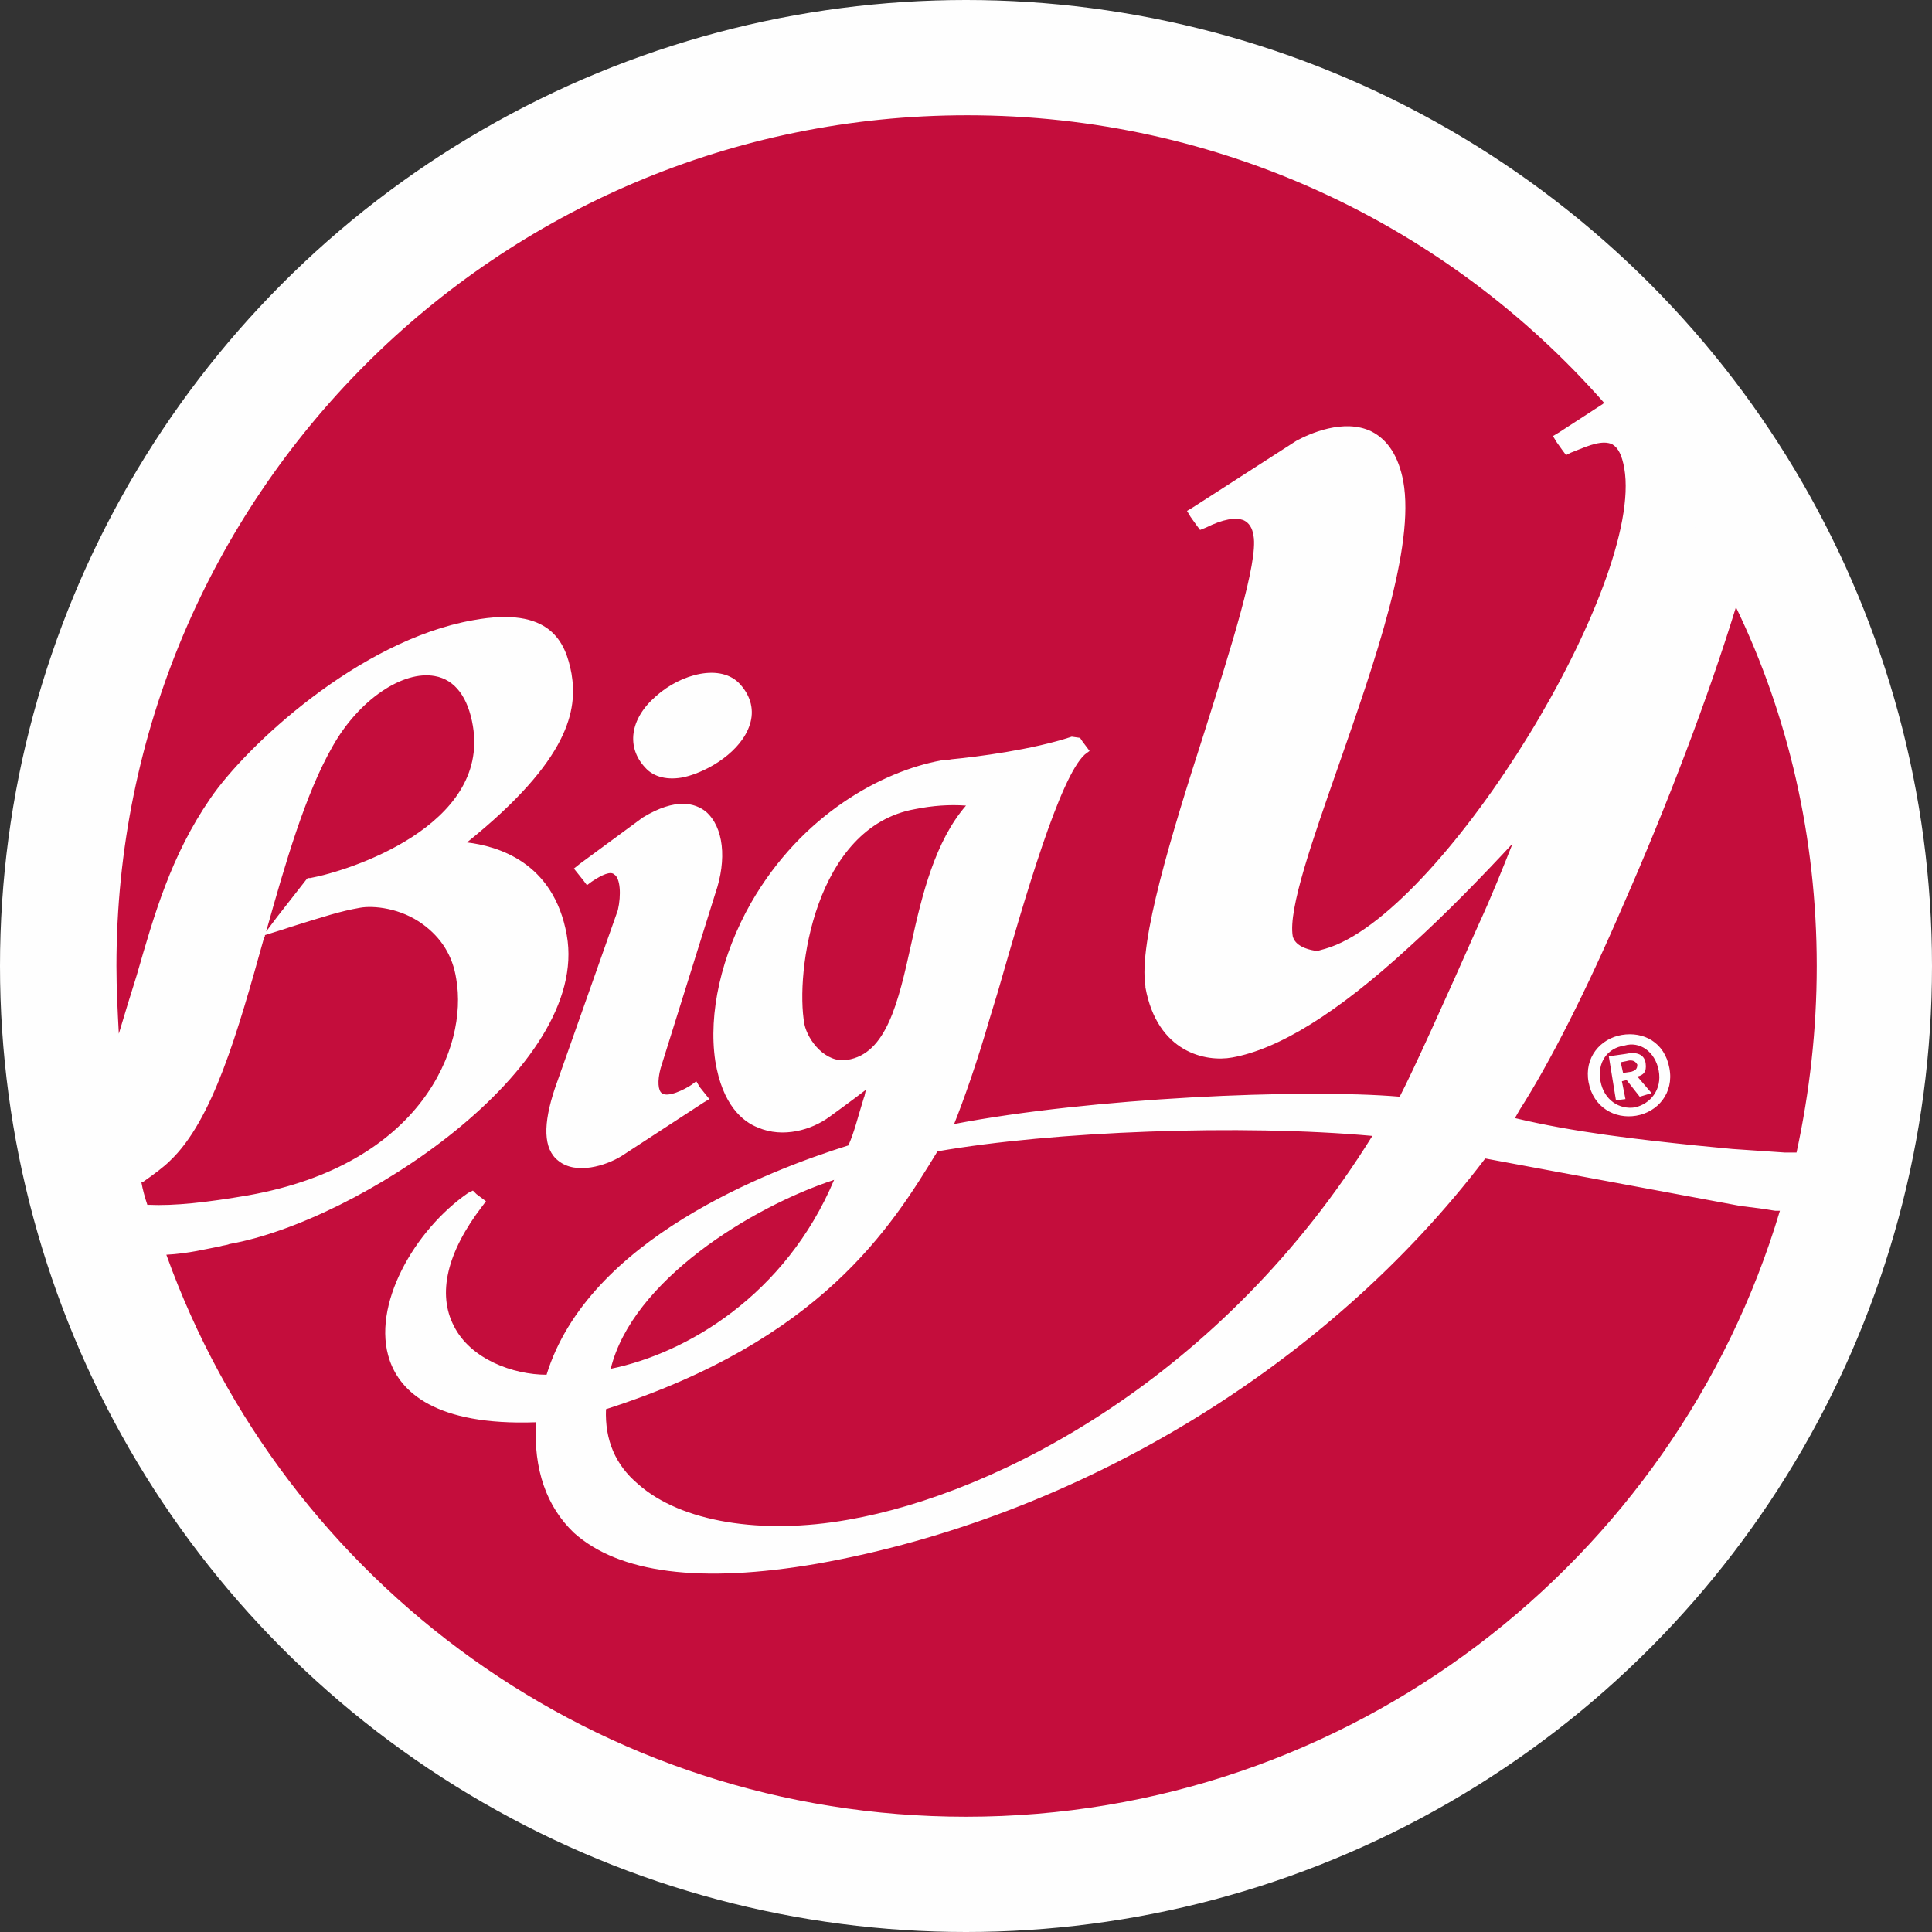
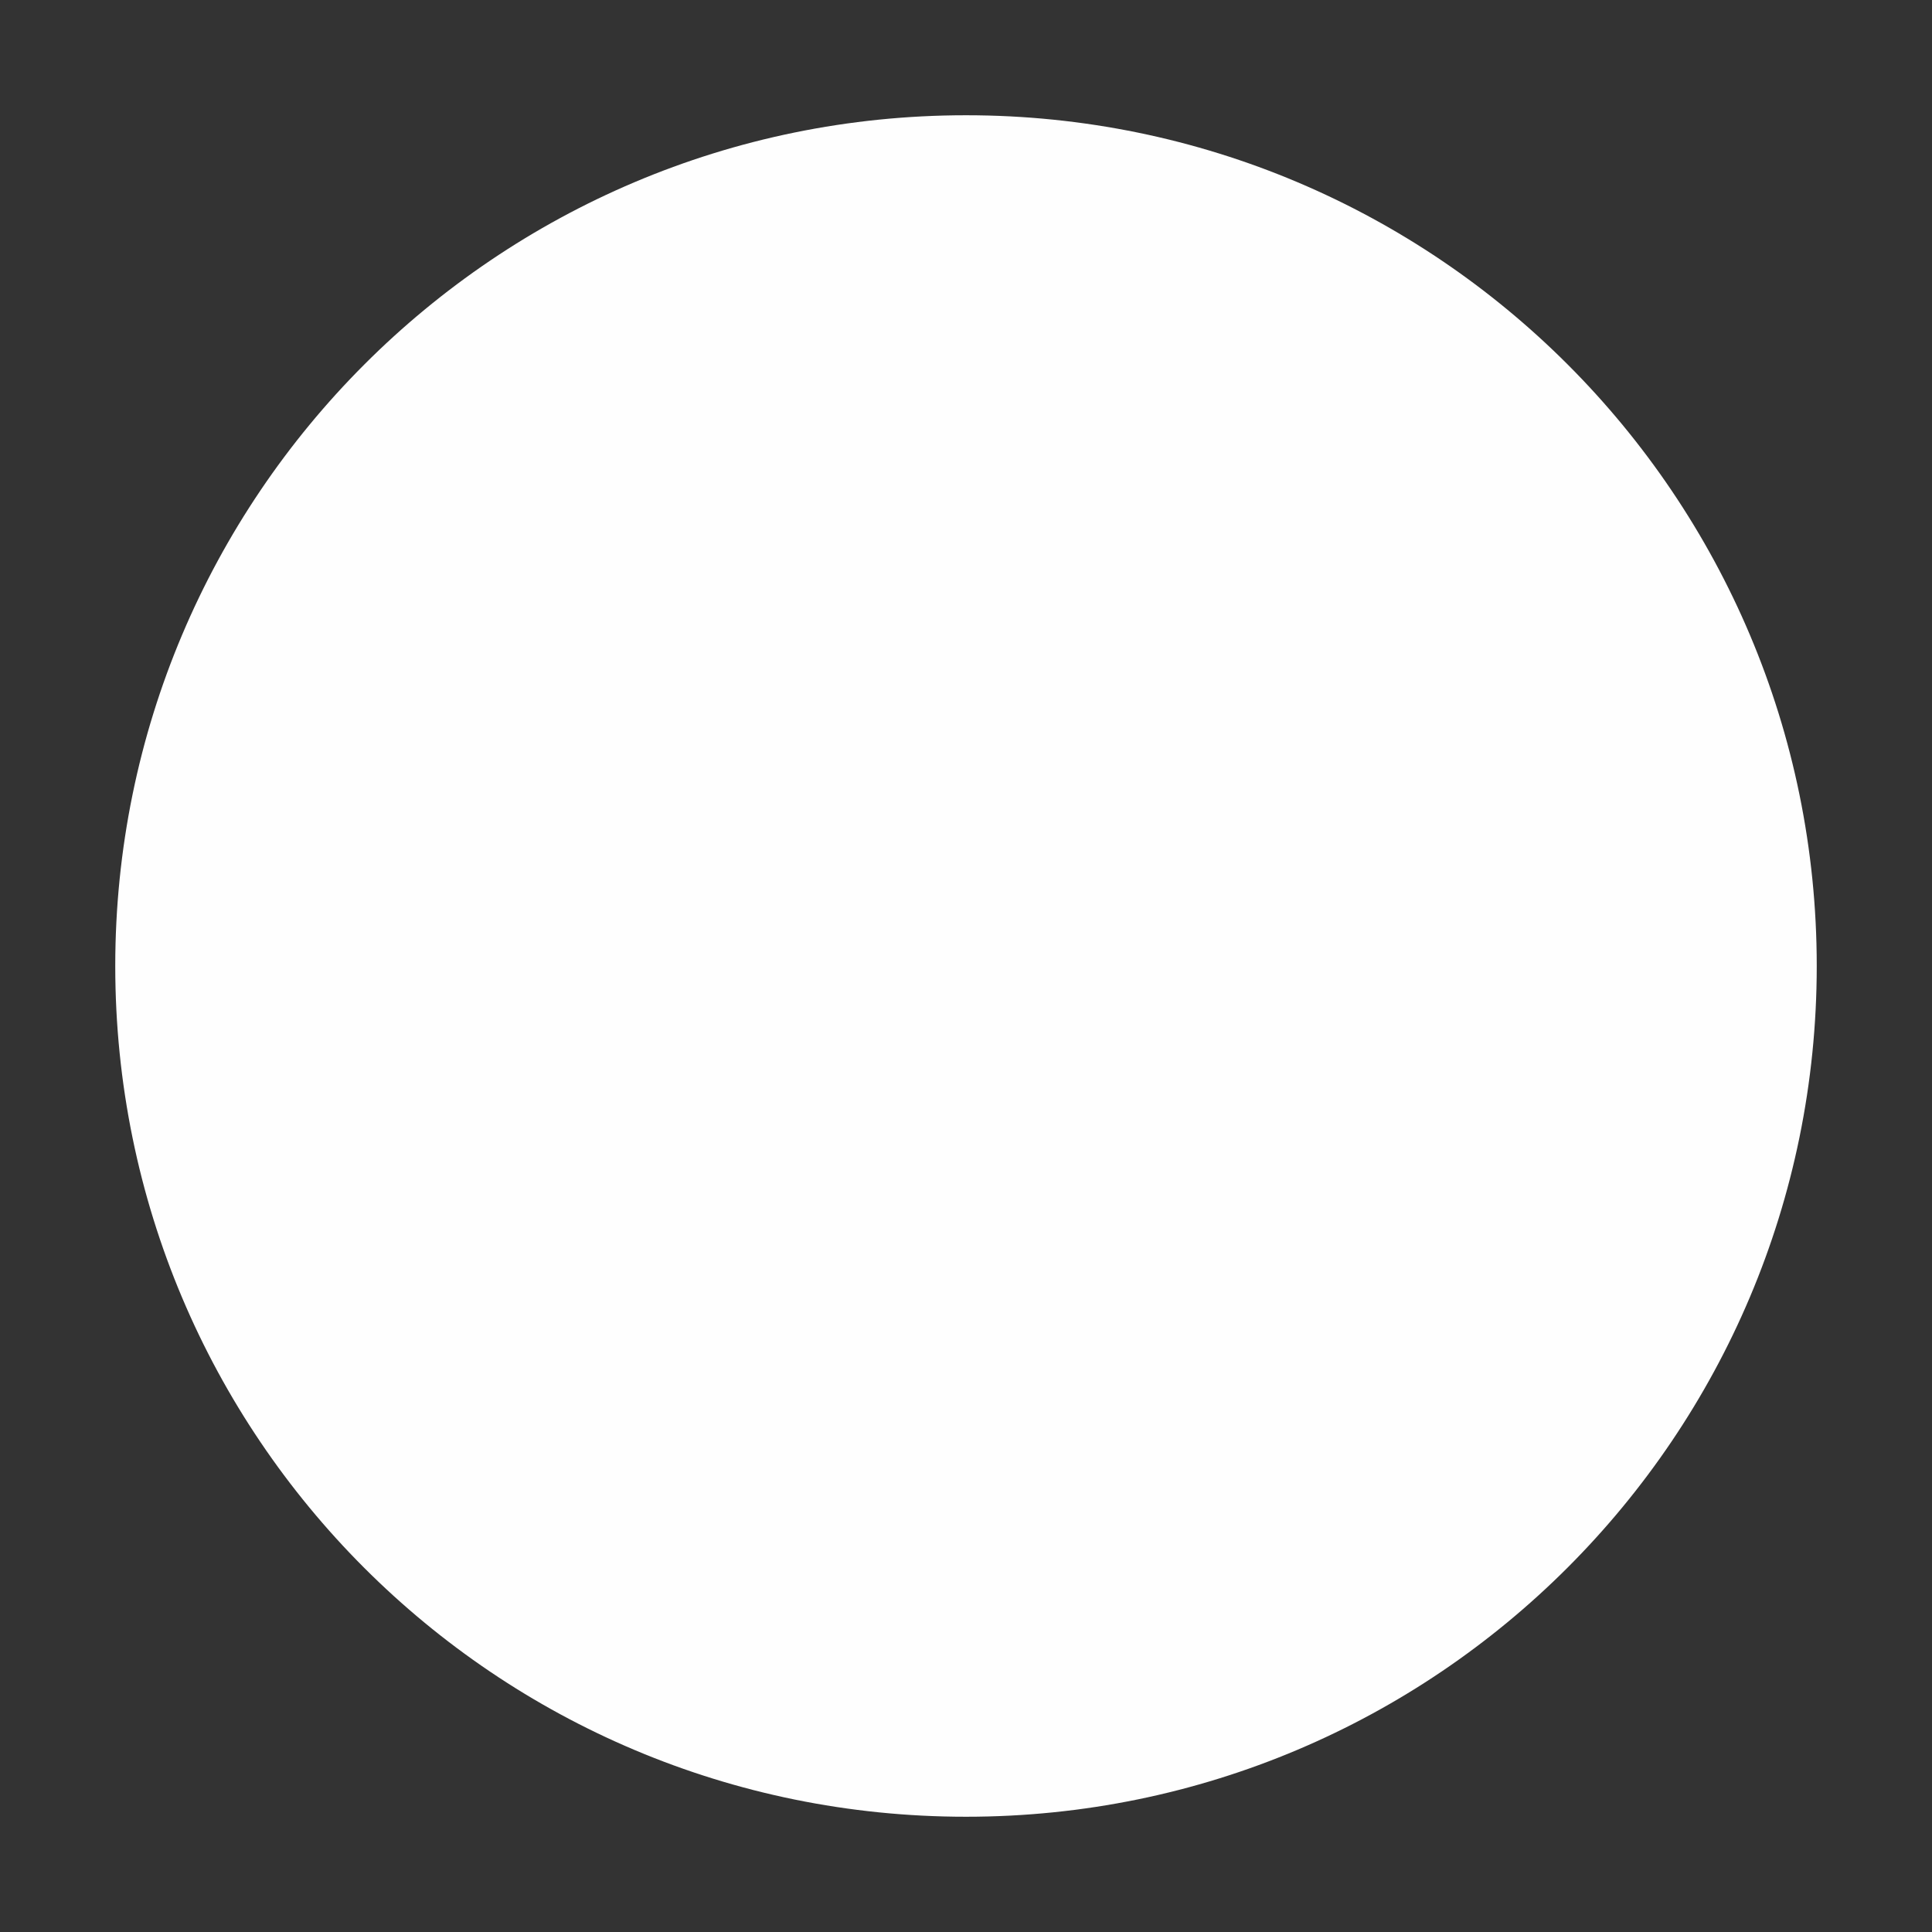
<svg xmlns="http://www.w3.org/2000/svg" version="1.1" id="Layer_1" x="0px" y="0px" viewBox="0 0 162.6 162.6" style="enable-background:new 0 0 162.6 162.6;" xml:space="preserve">
  <rect x="0" y="0" width="162.6" height="162.6" fill="#333333" stroke="none" />
  <style type="text/css">
  .st0{fill:#FEFEFE;}
	.st1{fill:#C40D3C;}
 </style>
  <g>
-     <circle class="st0" cx="81.3" cy="81.3" r="81.3">
-   </circle>
    <g>
      <path class="st0" d="M152.9,81.3c0,39.5-32,71.6-71.6,71.6s-71.6-32-71.6-71.6c0-39.5,32-71.6,71.6-71.6S152.9,41.8,152.9,81.3">
-    </path>
-       <path class="st1" d="M22.3,78.7l1.6-0.5l0.6-0.2c2.9-0.9,4.1-1.3,5.8-1.6c1.1-0.2,3.4,0,5.3,1.4c1.5,1.1,2.5,2.6,2.8,4.6    c1,5.7-2.9,15.6-17.5,18.2c-3.5,0.6-6.2,0.9-8.4,0.8l-0.1,0c-0.2-0.6-0.4-1.3-0.5-1.9l0.1,0c1-0.7,1.8-1.3,2.3-1.8    c3.6-3.4,5.7-10.8,7.9-18.7C22.3,78.8,22.3,78.8,22.3,78.7 M25.9,73.9l0.2,0c3.3-0.6,15.1-4.4,13.7-12.8c-0.4-2.4-1.5-3.9-3.2-4.2    c-2.7-0.5-6.4,2-8.6,5.9c-2.3,4-4,9.9-5.6,15.6l0.9-1.2l2.5-3.2L25.9,73.9z M152.9,81.3c0,5.4-0.6,10.6-1.7,15.7l-0.5,0l-0.5,0    c-1.5-0.1-3-0.2-4.4-0.3c0,0-3.1-0.3-3.1-0.3c-4.8-0.5-10.2-1.1-15.2-2.3l0.4-0.7c2.5-3.9,5.6-10,8.7-17.2    c3.7-8.4,7.2-17.6,9.5-25.1C150.5,60.2,152.9,70.5,152.9,81.3 M140.5,89.9c-0.4-2.2-2.2-3.1-4-2.8c-1.8,0.3-3.2,1.9-2.8,4    c0.4,2.1,2.2,3.1,4,2.8C139.5,93.6,140.9,92,140.5,89.9 M77,68.1c-8.4,1.5-10.1,13.7-9.3,18.1c0.3,1.4,1.8,3.3,3.6,3    c3.3-0.5,4.3-4.8,5.4-9.8c0.9-4.1,2-8.6,4.6-11.6C79.9,67.7,78.5,67.8,77,68.1 M136.9,89.3l-0.5,0.1l0.2,0.9l0.7-0.1    c0.3-0.1,0.5-0.2,0.5-0.6C137.6,89.2,137.2,89.2,136.9,89.3 M53.7,124.9c3.6,3.2,10.4,4.3,17.7,3c12.6-2.2,31.5-12,44.1-32.3    c-11-1-26.9-0.4-36.6,1.3c-3.9,6.4-9.8,15.9-27.9,21.7C50.9,121.2,51.8,123.3,53.7,124.9 M51.4,115.2c6.4-1.3,14.7-6.2,18.8-15.9    C63.2,101.6,53.2,107.8,51.4,115.2 M139.6,90.1c0.3,1.6-0.7,2.8-2,3.1l0,0c-1.3,0.2-2.6-0.6-2.9-2.2c-0.3-1.6,0.6-2.8,2-3    C138,87.6,139.3,88.5,139.6,90.1 M139,92l-1.2-1.4c0.5-0.1,0.8-0.4,0.7-1.1c-0.1-0.8-0.8-1-1.7-0.8l-1.4,0.2l0.6,3.7l0.8-0.1    l-0.3-1.5l0.4-0.1l1.1,1.4L139,92z M149.8,101.9c-8.8,29.5-36.2,51-68.5,51c-31,0-57.4-19.7-67.3-47.3c1.9-0.1,3.4-0.5,4.5-0.7    c0.3-0.1,0.6-0.1,0.8-0.2c10.8-1.9,30.4-14.8,28.4-26c-1.1-6.2-5.9-7.5-8.4-7.8c8.7-7,9.3-11.2,8.8-14.2c-0.5-2.7-1.8-5.7-8.3-4.5    c-9.6,1.7-19.1,10.6-22.1,15c-3.3,4.8-4.7,9.7-6.2,14.9C11,83.7,10.5,85.3,10,87c-0.1-1.9-0.2-3.8-0.2-5.7    c0-39.5,32-71.6,71.6-71.6c21.3,0,40.5,9.3,53.6,24.2l-0.1,0.1l-3.7,2.4l-0.5,0.3l0.3,0.5l0.5,0.7l0.3,0.4c0,0,0.4-0.2,0.4-0.2    l0.5-0.2c1-0.4,2.2-0.9,3-0.5c0.5,0.3,0.8,0.9,1,2c1.7,9.7-14.9,36.8-24.7,40.3c-0.3,0.1-0.6,0.2-1,0.3c-0.1,0-0.2,0-0.4,0    c-0.6-0.1-1.6-0.4-1.8-1.2c-0.4-2.3,1.7-8.2,3.9-14.5c3-8.6,6.4-18.3,5.4-23.8c-0.4-2.1-1.3-3.5-2.7-4.2c-2.3-1.1-5.2,0.2-6.3,0.8    c0,0-8.7,5.6-8.7,5.6l-0.5,0.3l0.3,0.5l0.5,0.7l0.3,0.4l0.5-0.2c1.4-0.7,2.5-0.9,3.2-0.6c0.4,0.2,0.7,0.6,0.8,1.3    c0.4,2.2-1.9,9.4-4.1,16.4c-2.8,8.7-5.6,17.8-5,21.5c0,0.1,0,0.1,0,0.1c1,5.5,5.1,6.3,7.3,5.9c3.9-0.7,8.8-3.7,14.9-9.3    c3.1-2.8,6.1-5.9,8.7-8.7c-0.8,2-1.7,4.3-2.9,6.9c-2.7,6.1-5.5,12.3-6.6,14.4c-8.2-0.7-26.1,0.1-37.5,2.3c0.8-2,1.9-5.1,3-8.9    l0.7-2.3c2.3-8,5.2-18,7.3-19.9l0.4-0.3l-0.3-0.4l-0.3-0.4l-0.2-0.3L90.2,62c-3.3,1.1-8,1.7-10.1,1.9c-0.5,0.1-0.8,0.1-0.9,0.1    c-4.9,0.9-11.7,4.5-16,12c-2.5,4.4-3.6,9.3-3,13.3c0.6,3.7,2.3,5.1,3.6,5.6c2.1,0.9,4.5,0.2,6-0.9c0,0,1.8-1.3,3.1-2.3    c-0.1,0.2-0.1,0.5-0.2,0.7c-0.5,1.6-0.8,2.9-1.3,4c-6.7,2.1-21.9,7.9-25.4,19.3c-2.8,0-6.4-1.3-7.8-4.1c-1.4-2.7-0.6-6.2,2.4-10.1    l0.3-0.4l-0.4-0.3l-0.4-0.3l-0.3-0.3l-0.4,0.2c-4.5,3.1-8.2,9.5-6.6,14.1c0.9,2.6,3.8,5.5,12.3,5.2c-0.2,4,0.9,7.1,3.2,9.3    c3.8,3.4,10.6,4.3,20.5,2.6c21.9-3.9,42.9-16.6,56.2-34.1l21.5,4c0,0,1.6,0.2,1.6,0.2l1.3,0.2L149.8,101.9z M54.3,64.6    c0.7,0.8,1.9,1.1,3.3,0.8c2.1-0.5,4.8-2.2,5.5-4.4c0.4-1.2,0.1-2.4-0.8-3.4c-1.6-1.8-5-0.9-7.1,1C53,60.5,52.7,62.9,54.3,64.6     M47,97.7c1.5,1.2,4,0.4,5.3-0.4l6.9-4.5l0.5-0.3L59.3,92l-0.4-0.5L58.6,91l-0.4,0.3c-0.6,0.4-2,1.1-2.5,0.7    c-0.3-0.2-0.4-1-0.1-2.1c0,0,4.6-14.7,4.6-14.7c1-2.9,0.7-5.6-0.8-6.9c-0.9-0.7-2.5-1.2-5.3,0.5c0,0-5.3,3.9-5.3,3.9l-0.5,0.4    l0.4,0.5l0.4,0.5l0.3,0.4l0.4-0.3c0.9-0.6,1.6-0.9,1.9-0.6c0.5,0.3,0.6,1.7,0.3,3c0,0-5.3,15-5.3,15C45.7,94.6,45.7,96.7,47,97.7">
   </path>
    </g>
  </g>
</svg>